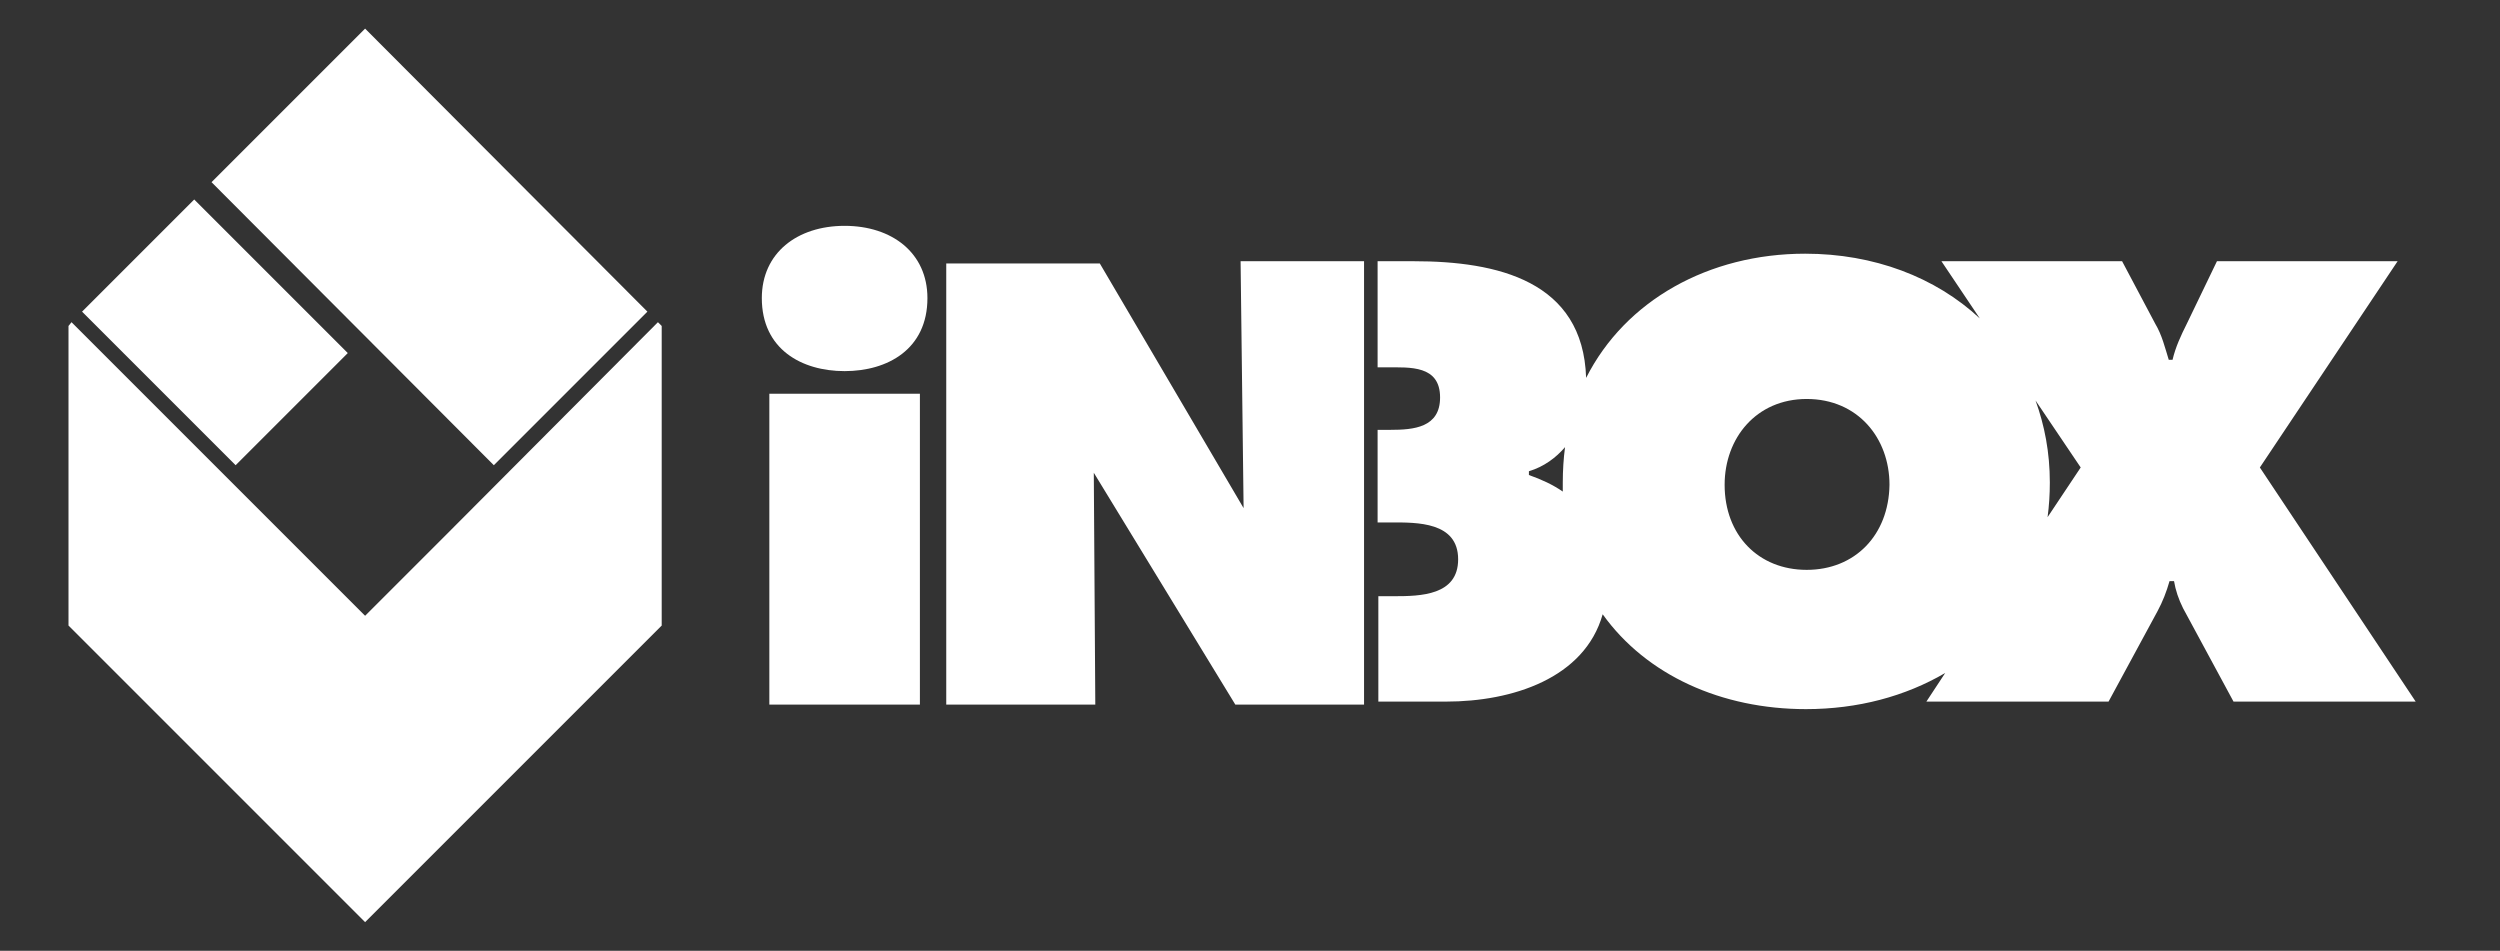
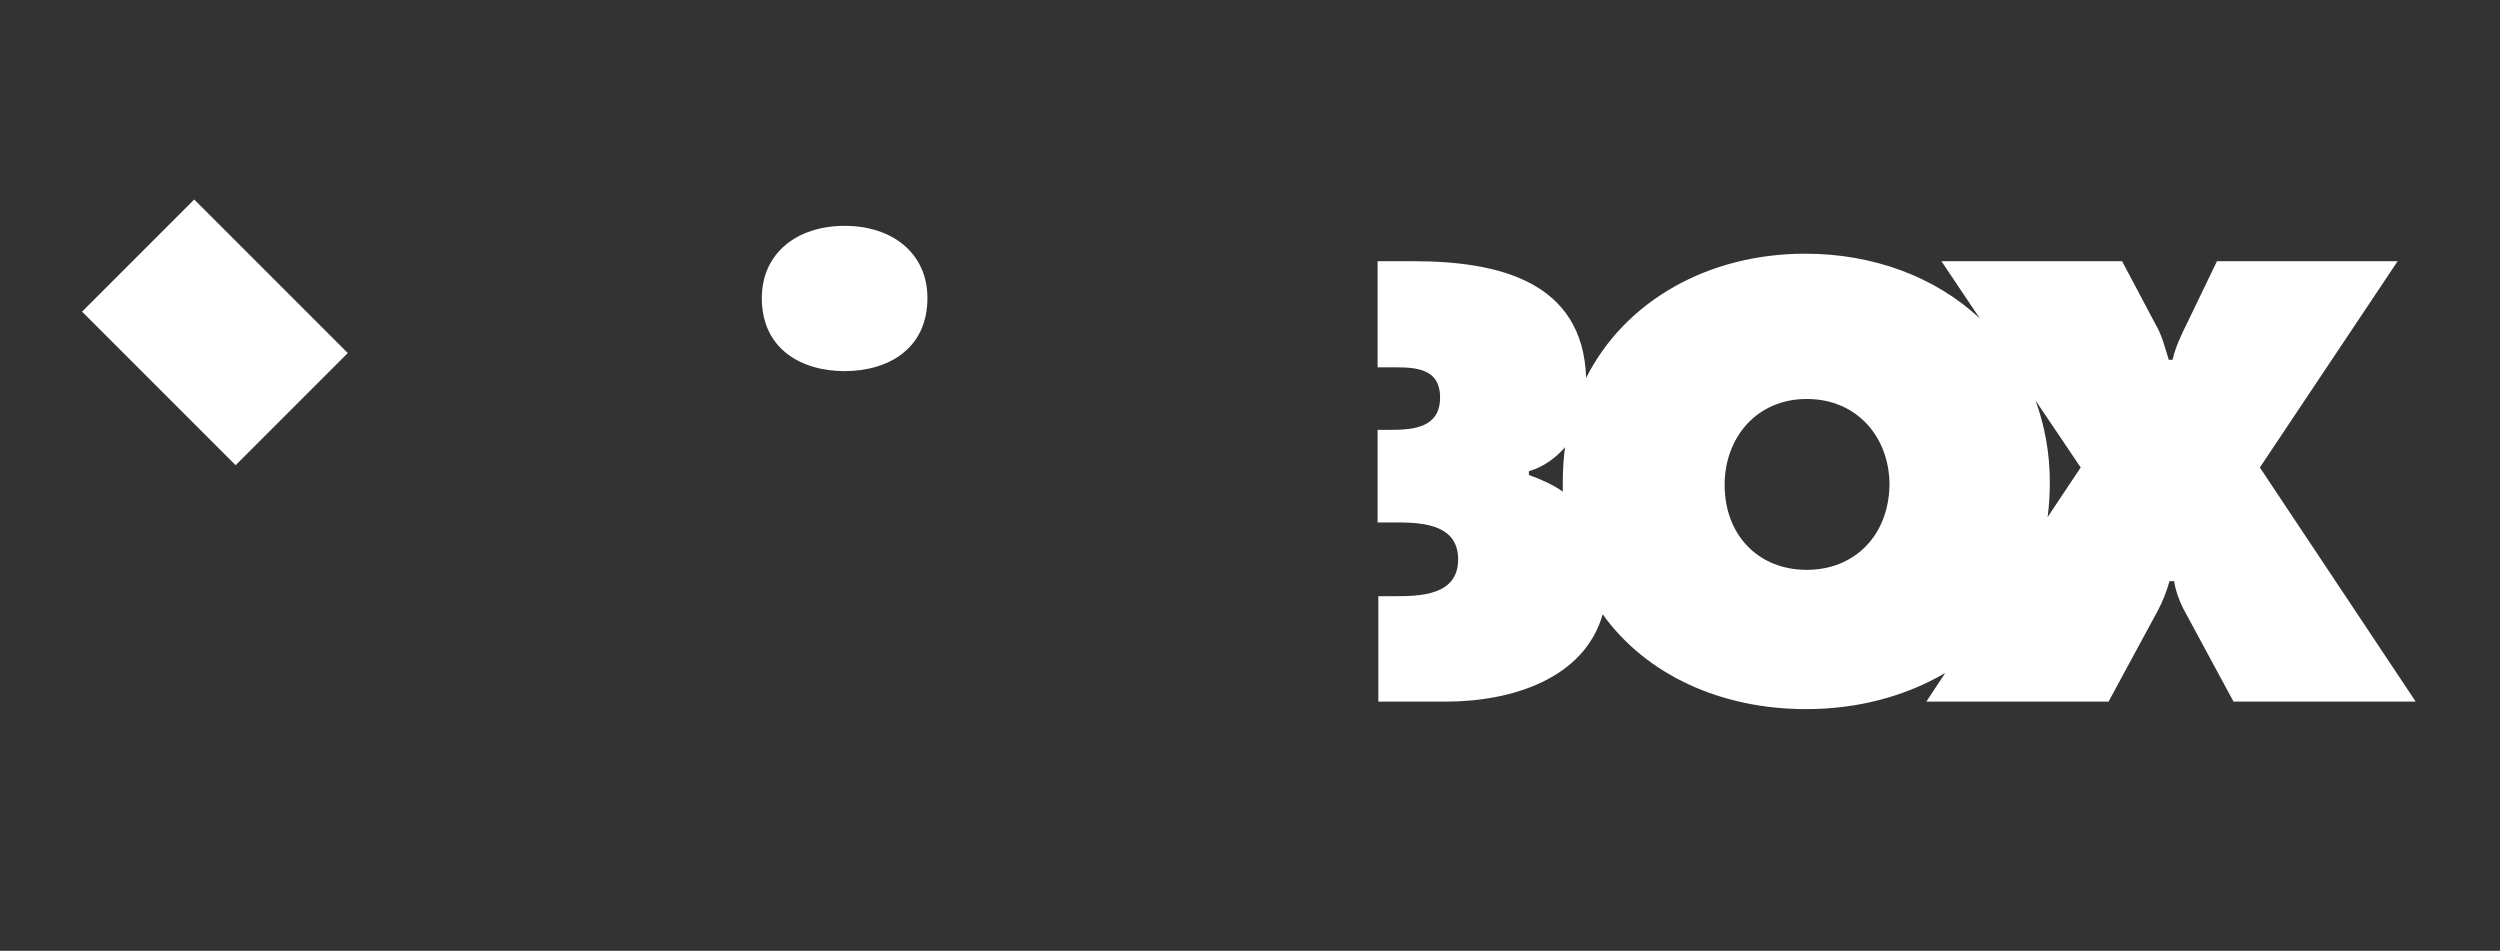
<svg xmlns="http://www.w3.org/2000/svg" version="1.1" id="Livello_1" x="0px" y="0px" viewBox="0 0 332.1 126.3" style="enable-background:new 0 0 332.1 126.3;" xml:space="preserve">
  <rect x="0" y="0" width="332.1" height="126.3" fill="#333333" stroke="none" />
  <style type="text/css">
	.st0{fill-rule:evenodd;clip-rule:evenodd;fill:#FFFFFF;}
	.st1{fill:#FFFFFF;}
</style>
  <g>
    <g id="XMLID_1_">
-       <path id="XMLID_62_" class="st0" d="M102.2,93.6h20V52.3h-20V93.6z M112.2,30c-6.3,0-11,3.6-11,9.6c0,6.8,5.3,9.7,11,9.7    s11-2.9,11-9.7C123.2,33.6,118.5,30,112.2,30z" />
-       <polygon id="XMLID_61_" class="st0" points="125.7,93.6 145.5,93.6 145.3,62.8 164.1,93.6 181.2,93.6 181.2,34.7 164.8,34.7     165.2,67.5 146.1,35 125.7,35   " />
+       <path id="XMLID_62_" class="st0" d="M102.2,93.6h20V52.3V93.6z M112.2,30c-6.3,0-11,3.6-11,9.6c0,6.8,5.3,9.7,11,9.7    s11-2.9,11-9.7C123.2,33.6,118.5,30,112.2,30z" />
      <path class="st0" d="M300.2,62.1l18.3-27.4h-24l-4,8.3c-0.8,1.6-1.5,3.1-1.9,4.8h-0.5c-0.5-1.6-0.9-3.3-1.8-4.8l-4.4-8.3h-24    l5.1,7.6c-5.9-5.5-14.1-8.6-23.2-8.6c-12.8,0-23.9,6.2-29.1,16.5c-0.4-12.9-11.8-15.5-22.9-15.5H183v14.1h1.2c3.1,0,7.1-0.3,7.1,4    c0,4-3.5,4.3-6.6,4.3H183v12.3h1.8c3.4,0,8.9-0.1,8.9,4.9c0,4.8-5,4.9-8.5,4.9h-2.1v14h9c8.8,0,18.4-3.1,20.8-11.6    c5.8,8.1,15.8,12.6,27,12.6c6.9,0,13.2-1.7,18.5-4.8l-2.5,3.8h24.2l6.5-12c0.7-1.3,1.2-2.6,1.6-4h0.6c0.2,1.2,0.6,2.4,1.2,3.6    l6.7,12.4h24.2L300.2,62.1z M203.1,63.1v-0.5c2-0.6,3.6-1.8,4.8-3.2c-0.2,1.5-0.3,3.1-0.3,4.7c0,0.4,0,0.8,0,1.2    C206.3,64.4,204.8,63.7,203.1,63.1z M240,75.7c-6.4,0-10.9-4.6-10.9-11.3c0-6.2,4.2-11.4,10.9-11.4c6.8,0,11,5.2,11,11.4    C250.9,71.1,246.4,75.7,240,75.7z M272,68.7c0.2-1.5,0.3-3,0.3-4.6c0-4-0.7-7.6-1.9-10.9l6,8.9L272,68.7z" />
    </g>
    <g>
-       <polygon class="st1" points="28.1,24.2 65.6,61.8 86,41.4 48.5,3.8   " />
      <polygon class="st1" points="25.8,26.5 10.9,41.4 31.3,61.8 46.2,46.9   " />
-       <polygon class="st1" points="87.4,42.8 59.9,70.4 59.9,70.4 48.5,81.8 29.9,63.2 21.7,55 9.5,42.8 9.1,43.3 9.1,83.1 24,98     48.5,122.5 59.9,111.1 87.9,83.1 87.9,43.3   " />
    </g>
  </g>
</svg>